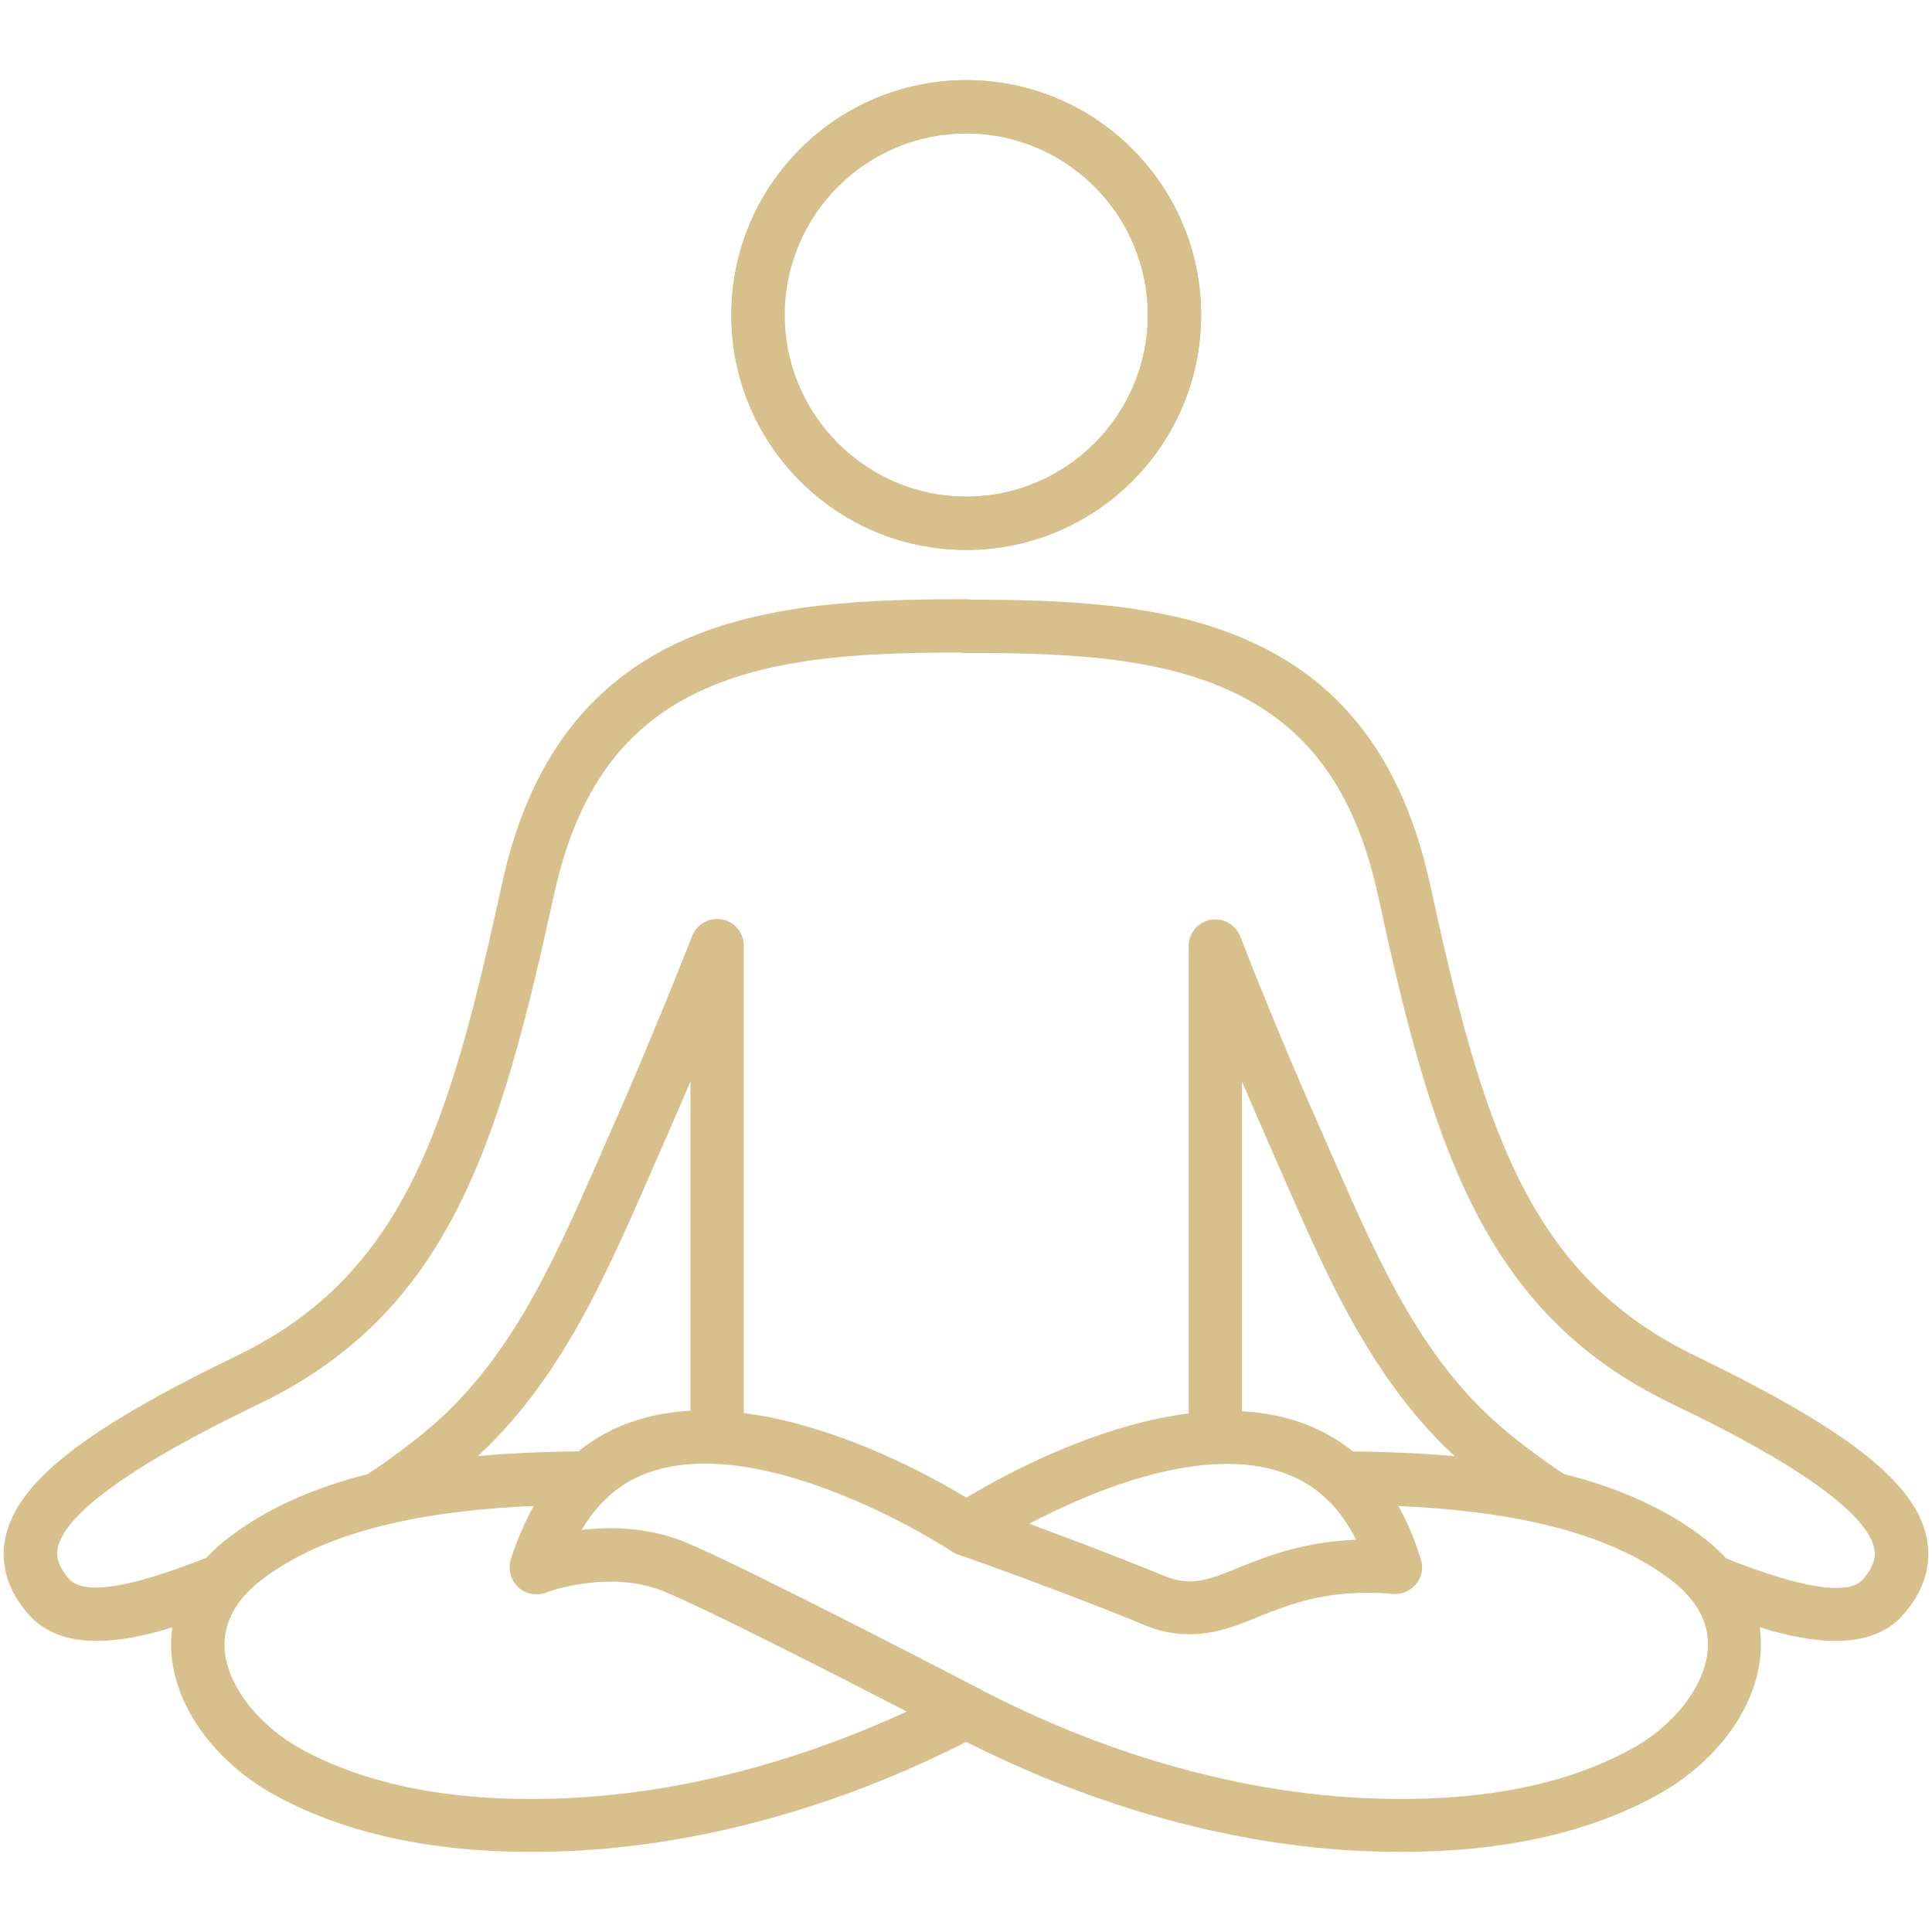
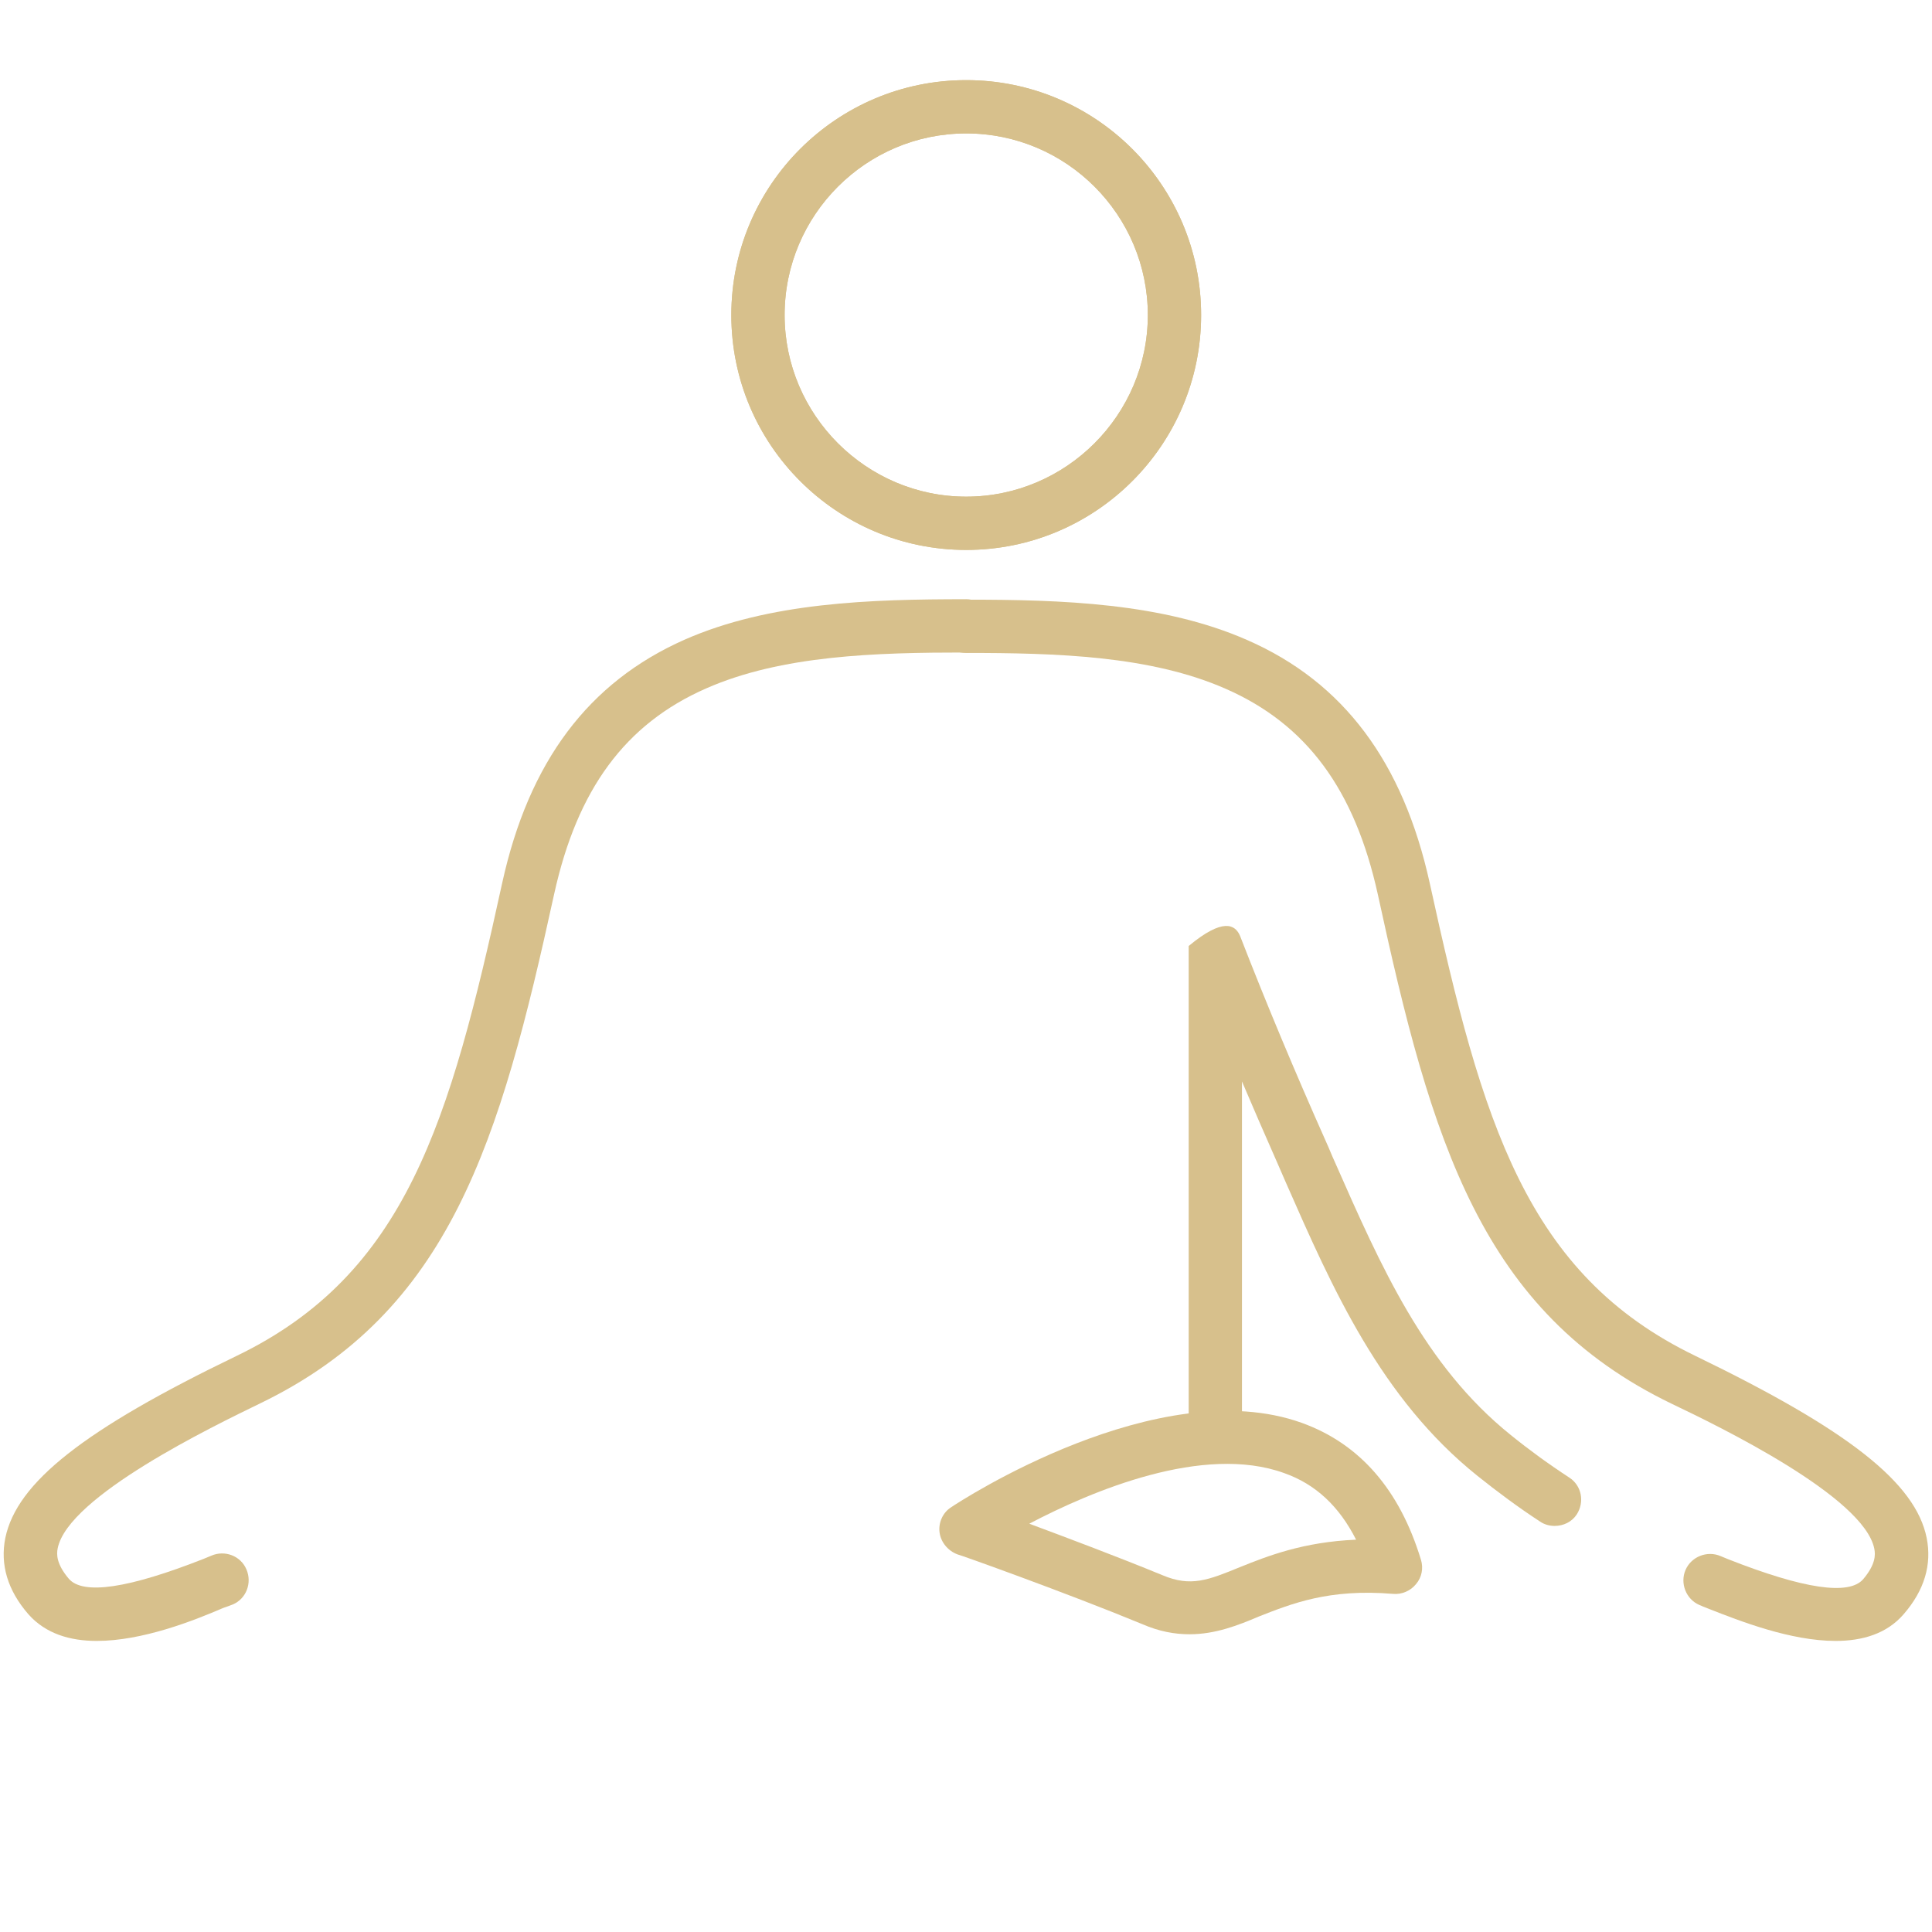
<svg xmlns="http://www.w3.org/2000/svg" width="80" zoomAndPan="magnify" viewBox="0 0 810 810" height="80" preserveAspectRatio="xMidYMid meet" version="1.0">
  <defs>
    <clipPath id="221326362d">
      <path d="M 306 33.414 L 504 33.414 L 504 231 L 306 231 Z M 306 33.414 " clip-rule="nonzero" />
    </clipPath>
    <clipPath id="650e2c6d3a">
-       <path d="M 393 608 L 739 608 L 739 776.664 L 393 776.664 Z M 393 608 " clip-rule="nonzero" />
-     </clipPath>
+       </clipPath>
    <clipPath id="d3c2835ed6">
      <path d="M 306 33.414 L 504 33.414 L 504 231 L 306 231 Z M 306 33.414 " clip-rule="nonzero" />
    </clipPath>
    <clipPath id="69160ee386">
      <path d="M 71 591 L 417 591 L 417 776.664 L 71 776.664 Z M 71 591 " clip-rule="nonzero" />
    </clipPath>
  </defs>
  <g clip-path="url(#221326362d)">
    <path fill="#d7c08c" d="M 405.094 230.562 C 350.734 230.562 306.613 186.441 306.613 132.078 C 306.613 77.719 350.734 33.598 405.094 33.598 C 459.453 33.598 503.574 77.719 503.574 132.078 C 503.574 186.441 459.453 230.562 405.094 230.562 Z M 405.094 55.938 C 363.02 55.938 328.953 90.191 328.953 132.078 C 328.953 173.969 363.207 208.223 405.094 208.223 C 446.98 208.223 481.234 173.969 481.234 132.078 C 481.234 90.191 447.168 55.938 405.094 55.938 Z M 405.094 55.938 " fill-opacity="1" fill-rule="nonzero" />
  </g>
-   <path fill="#d7c08c" d="M 651.762 639.75 C 649.711 639.75 647.48 639.191 645.617 637.887 C 636.496 631.93 627.746 625.414 619.367 618.711 C 578.969 586.32 558.68 540.336 539.133 495.844 L 535.406 487.281 C 530.383 475.926 525.543 464.754 520.699 453.398 L 520.699 601.027 C 520.699 607.172 515.676 612.195 509.531 612.195 C 503.387 612.195 498.359 607.172 498.359 601.027 L 498.359 396.617 C 498.359 391.219 502.27 386.566 507.484 385.637 C 512.695 384.703 517.91 387.496 519.957 392.523 C 530.941 420.82 543.039 449.676 555.887 478.531 C 557.188 481.324 558.305 484.301 559.609 487.094 C 578.969 531.031 597.215 572.543 633.332 601.586 C 641.148 607.914 649.34 613.871 657.902 619.457 C 663.117 622.809 664.418 629.695 661.07 634.91 C 659.02 638.074 655.484 639.75 651.762 639.75 Z M 651.762 639.75 " fill-opacity="1" fill-rule="nonzero" />
+   <path fill="#d7c08c" d="M 651.762 639.75 C 649.711 639.75 647.48 639.191 645.617 637.887 C 636.496 631.93 627.746 625.414 619.367 618.711 C 578.969 586.32 558.68 540.336 539.133 495.844 L 535.406 487.281 C 530.383 475.926 525.543 464.754 520.699 453.398 L 520.699 601.027 C 520.699 607.172 515.676 612.195 509.531 612.195 C 503.387 612.195 498.359 607.172 498.359 601.027 L 498.359 396.617 C 512.695 384.703 517.91 387.496 519.957 392.523 C 530.941 420.82 543.039 449.676 555.887 478.531 C 557.188 481.324 558.305 484.301 559.609 487.094 C 578.969 531.031 597.215 572.543 633.332 601.586 C 641.148 607.914 649.34 613.871 657.902 619.457 C 663.117 622.809 664.418 629.695 661.07 634.91 C 659.02 638.074 655.484 639.75 651.762 639.75 Z M 651.762 639.75 " fill-opacity="1" fill-rule="nonzero" />
  <path fill="#d7c08c" d="M 769.602 687.965 C 750.613 687.965 729.391 679.59 716.547 674.562 L 713.754 673.445 C 713.379 673.258 713.008 673.074 712.449 672.887 C 706.863 670.465 704.258 663.766 706.68 658.18 C 709.098 652.594 715.801 649.988 721.387 652.41 L 724.551 653.711 C 756.199 666.184 775.188 668.977 781.145 662.09 C 786.355 655.945 786.355 651.852 785.797 649.242 C 781.332 627.461 720.828 598.047 700.906 588.555 C 621.043 550.02 600.191 478.902 577.668 375.023 C 567.988 331.09 547.879 303.723 514 288.832 C 482.352 274.867 442.883 273.75 404.906 273.75 C 398.762 273.75 393.738 268.723 393.738 262.582 C 393.738 256.438 398.762 251.41 404.906 251.41 C 445.117 251.41 487.379 252.715 522.934 268.352 C 563.332 286.039 588.277 319.547 599.449 370.371 C 621.414 470.711 639.848 534.195 710.773 568.449 C 775 599.539 803.113 621.691 807.766 644.777 C 810 655.945 806.836 666.742 798.086 676.797 C 791.012 684.988 780.773 687.965 769.602 687.965 Z M 769.602 687.965 " fill-opacity="1" fill-rule="nonzero" />
  <path fill="#d7c08c" d="M 498.734 685.172 C 492.59 685.172 486.074 684.055 478.812 680.891 C 446.793 667.676 401.93 651.664 401.371 651.664 C 397.461 650.176 394.48 646.637 393.922 642.543 C 393.363 638.445 395.227 634.164 398.762 631.93 C 402.301 629.512 485.703 574.965 545.832 596.559 C 570.035 605.309 586.789 624.484 595.727 653.898 C 596.844 657.434 596.098 661.344 593.676 664.137 C 591.441 666.93 587.719 668.605 583.996 668.234 C 557.188 666 541.551 672.328 527.773 677.727 C 519.027 681.449 509.531 685.172 498.734 685.172 Z M 431.527 638.82 C 447.539 644.777 469.32 652.969 487.379 660.414 C 499.293 665.441 506.551 662.461 519.77 657.062 C 531.312 652.41 546.391 646.453 568.547 645.52 C 561.473 631.559 551.605 622.25 538.387 617.598 C 504.504 605.309 457.777 625.043 431.527 638.82 Z M 431.527 638.82 " fill-opacity="1" fill-rule="nonzero" />
  <g clip-path="url(#650e2c6d3a)">
    <path fill="#d7c08c" d="M 587.906 776.395 C 581.203 776.395 574.129 776.207 567.055 775.836 C 511.953 772.672 454.242 755.914 399.879 727.617 C 394.48 724.828 392.246 717.938 395.227 712.539 C 398.02 707.141 404.906 704.906 410.305 707.887 C 461.875 734.879 516.605 750.703 568.547 753.684 C 615.273 756.289 653.996 749.586 683.41 733.574 C 701.84 723.711 714.871 706.77 715.988 691.688 C 716.918 680.707 711.52 670.652 700.164 662.09 C 664.047 634.723 604.66 631.188 563.145 630.812 C 557.004 630.812 551.977 625.789 551.977 619.645 C 551.977 613.5 557.004 608.473 563.145 608.473 C 611.734 608.848 672.609 613.129 713.566 644.219 C 735.719 660.973 739.07 680.148 738.141 693.363 C 736.277 716.449 719.34 739.348 693.832 753.125 C 665.352 768.574 629.793 776.395 587.906 776.395 Z M 587.906 776.395 " fill-opacity="1" fill-rule="nonzero" />
  </g>
  <g clip-path="url(#d3c2835ed6)">
    <path fill="#d7c08c" d="M 405.094 230.562 C 350.734 230.562 306.613 186.441 306.613 132.078 C 306.613 77.719 350.734 33.598 405.094 33.598 C 459.453 33.598 503.574 77.719 503.574 132.078 C 503.574 186.441 459.453 230.562 405.094 230.562 Z M 405.094 55.938 C 363.02 55.938 328.953 90.191 328.953 132.078 C 328.953 173.969 363.207 208.223 405.094 208.223 C 446.98 208.223 481.234 173.969 481.234 132.078 C 481.234 90.191 447.168 55.938 405.094 55.938 Z M 405.094 55.938 " fill-opacity="1" fill-rule="nonzero" />
  </g>
-   <path fill="#d7c08c" d="M 158.426 639.75 C 154.887 639.75 151.164 638.074 149.117 634.723 C 145.766 629.512 147.07 622.621 152.281 619.27 C 160.848 613.688 169.035 607.73 176.855 601.398 C 212.973 572.359 231.215 530.844 250.578 486.91 C 251.879 484.117 252.996 481.137 254.301 478.344 C 267.145 449.488 279.059 420.633 290.23 392.336 C 292.277 387.312 297.488 384.52 302.703 385.449 C 307.914 386.379 311.824 391.035 311.824 396.434 L 311.824 601.027 C 311.824 607.172 306.797 612.195 300.656 612.195 C 294.512 612.195 289.484 607.172 289.484 601.027 L 289.484 453.398 C 284.645 464.754 279.805 475.926 274.777 487.281 L 271.055 495.844 C 251.508 540.336 231.215 586.32 190.816 618.711 C 182.441 625.414 173.691 631.746 164.57 637.887 C 162.52 639.191 160.473 639.75 158.426 639.75 Z M 158.426 639.75 " fill-opacity="1" fill-rule="nonzero" />
  <path fill="#d7c08c" d="M 40.582 687.965 C 29.414 687.965 19.176 684.988 11.914 676.797 C 3.164 666.742 0 655.945 2.234 644.777 C 7.074 621.504 35.184 599.352 99.227 568.449 C 170.152 534.195 188.586 470.711 210.551 370.184 C 221.723 319.359 246.668 286.039 287.066 268.164 C 322.621 252.527 364.883 251.227 405.094 251.227 C 411.238 251.227 416.262 256.25 416.262 262.395 C 416.262 268.539 411.238 273.566 405.094 273.566 C 367.301 273.566 327.648 274.68 296 288.645 C 262.117 303.535 242.012 330.902 232.332 374.836 C 209.621 478.719 188.77 549.832 109.094 588.367 C 89.172 598.047 28.668 627.277 24.203 649.059 C 23.645 651.664 23.645 655.758 28.855 661.902 C 34.812 668.789 53.801 666 85.449 653.527 L 88.613 652.223 C 94.199 649.801 100.902 652.223 103.32 657.992 C 105.742 663.578 103.32 670.281 97.551 672.699 C 96.992 672.887 96.621 673.074 96.062 673.258 L 93.453 674.191 C 80.98 679.59 59.574 687.965 40.582 687.965 Z M 40.582 687.965 " fill-opacity="1" fill-rule="nonzero" />
  <g clip-path="url(#69160ee386)">
-     <path fill="#d7c08c" d="M 222.281 776.395 C 180.395 776.395 144.836 768.574 116.168 753.125 C 90.66 739.348 73.723 716.449 71.859 693.363 C 70.93 680.332 74.281 660.973 96.434 644.219 C 136.273 614.059 194.914 609.031 242.57 608.473 C 248.902 603.262 256.16 599.164 264.168 596.375 C 324.297 574.777 407.699 629.324 411.238 631.746 C 416.449 635.094 417.754 642.168 414.402 647.195 C 411.051 652.41 403.977 653.711 398.949 650.359 C 398.203 649.801 321.32 599.723 271.801 617.41 C 265.469 619.645 259.887 622.996 255.043 627.461 C 254.672 627.836 254.484 628.02 254.113 628.395 C 250.203 631.93 246.855 636.398 243.875 641.426 C 256.348 639.934 272.359 640.309 287.996 646.824 C 315.922 658.738 406.395 705.836 410.305 707.887 C 414.027 709.746 416.262 713.656 416.262 717.754 C 416.262 721.848 414.027 725.758 410.305 727.617 C 355.945 756.102 298.047 772.672 243.129 775.836 C 235.871 776.207 228.98 776.395 222.281 776.395 Z M 223.77 631.371 C 185.418 633.047 139.809 639.379 110.023 662.09 C 98.668 670.652 93.453 680.707 94.199 691.688 C 95.316 706.77 108.535 723.711 126.777 733.574 C 156.379 749.586 194.914 756.289 241.641 753.684 C 287.066 751.074 334.535 738.602 380.148 717.566 C 351.293 702.672 298.422 675.68 279.059 667.488 C 255.977 657.621 229.355 667.488 228.98 667.676 C 225.074 669.164 220.418 668.418 217.254 665.441 C 214.09 662.461 212.973 657.992 214.09 653.898 C 216.883 645.52 220.047 638.074 223.77 631.371 Z M 223.77 631.371 " fill-opacity="1" fill-rule="nonzero" />
-   </g>
+     </g>
</svg>